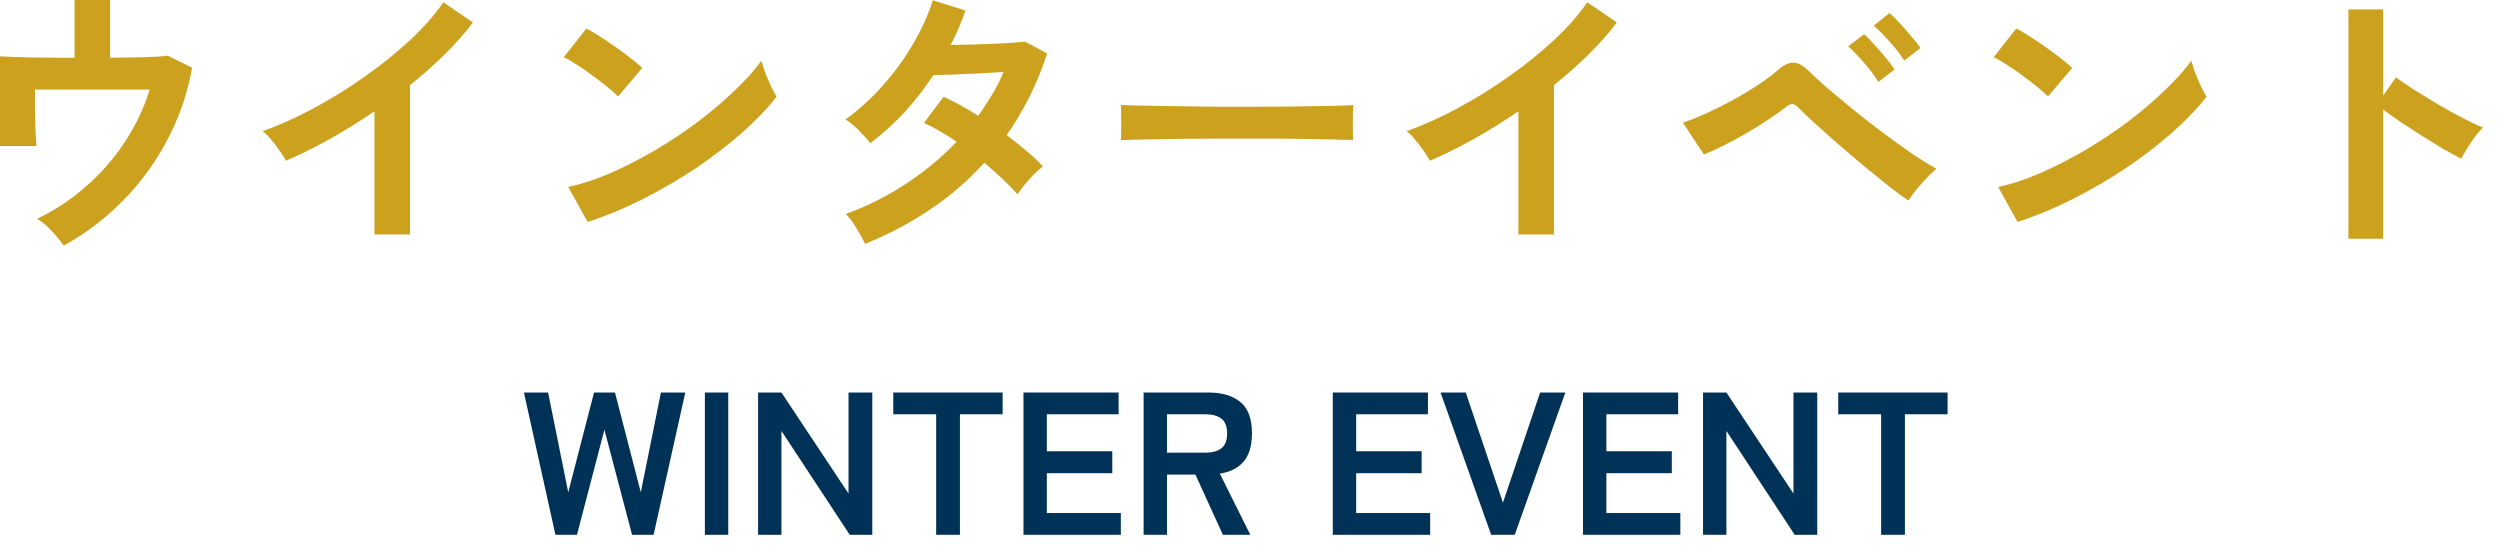
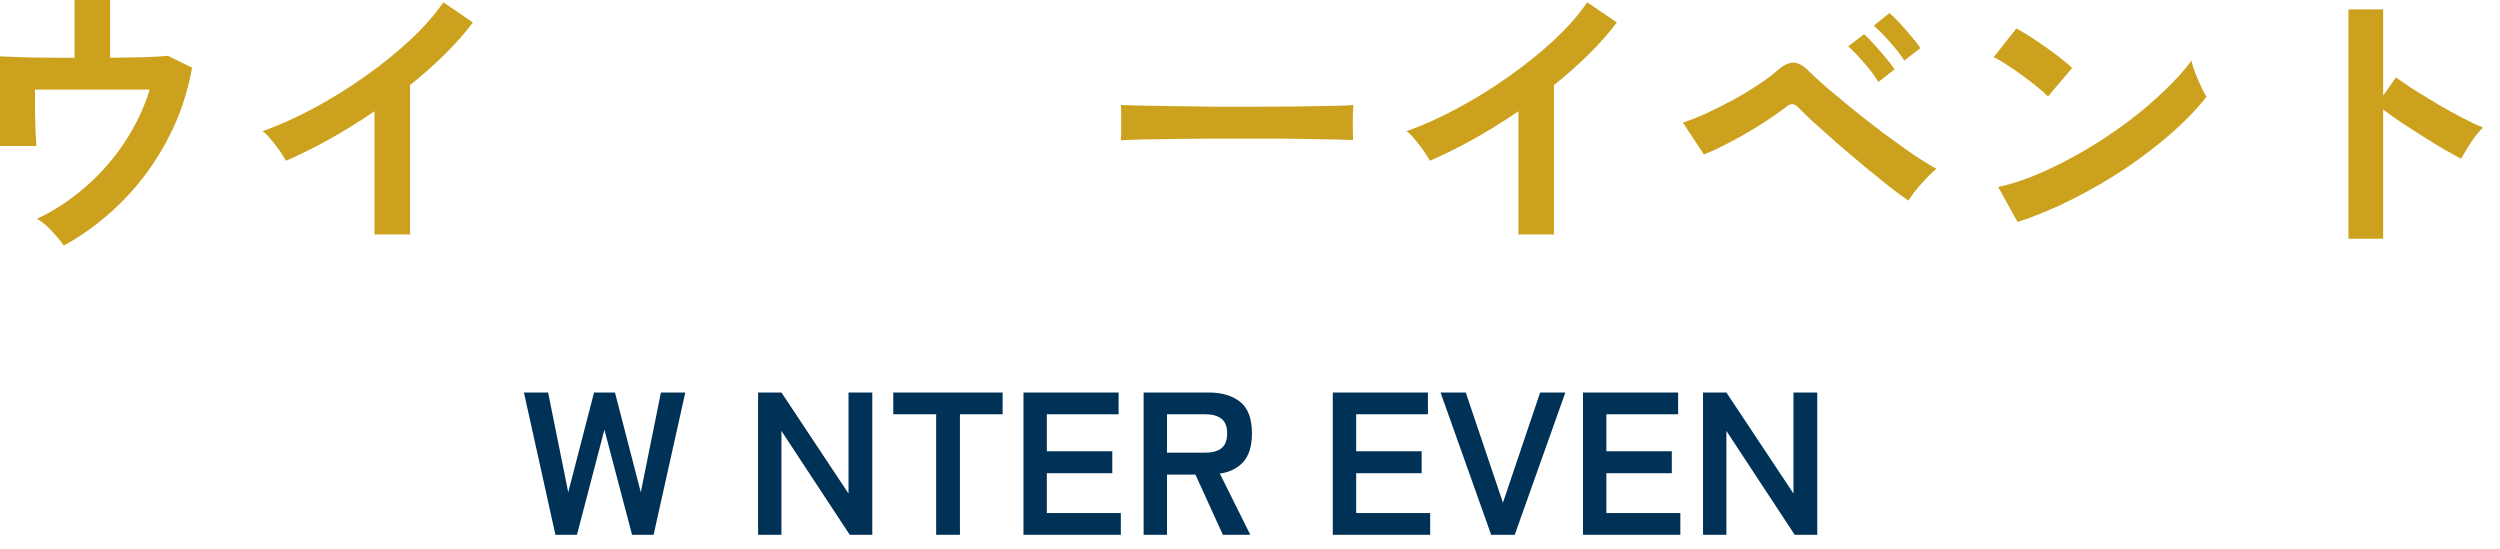
<svg xmlns="http://www.w3.org/2000/svg" width="123" height="27" viewBox="0 0 123 27" fill="none">
  <path d="M115.543 11.746V0.462H117.251V4.704L117.881 3.808C118.105 3.967 118.399 4.167 118.763 4.41C119.136 4.643 119.533 4.886 119.953 5.138C120.373 5.381 120.779 5.605 121.171 5.81C121.563 6.015 121.894 6.169 122.165 6.272C122.053 6.375 121.922 6.524 121.773 6.72C121.633 6.907 121.502 7.103 121.381 7.308C121.26 7.504 121.162 7.672 121.087 7.812C120.863 7.691 120.583 7.537 120.247 7.35C119.92 7.154 119.57 6.939 119.197 6.706C118.833 6.473 118.478 6.244 118.133 6.02C117.797 5.787 117.503 5.577 117.251 5.39V11.746H115.543Z" fill="#CCA11D" />
  <path d="M99.262 10.92L98.31 9.198C98.973 9.058 99.668 8.829 100.396 8.512C101.133 8.185 101.871 7.807 102.608 7.378C103.345 6.939 104.045 6.473 104.708 5.978C105.371 5.474 105.968 4.965 106.5 4.452C107.041 3.939 107.48 3.449 107.816 2.982C107.853 3.141 107.914 3.337 107.998 3.57C108.091 3.803 108.189 4.032 108.292 4.256C108.395 4.471 108.483 4.639 108.558 4.76C108.101 5.348 107.527 5.945 106.836 6.552C106.155 7.149 105.399 7.728 104.568 8.288C103.737 8.839 102.869 9.343 101.964 9.8C101.059 10.257 100.158 10.631 99.262 10.92ZM100.76 4.746C100.639 4.615 100.466 4.461 100.242 4.284C100.027 4.107 99.785 3.92 99.514 3.724C99.253 3.528 98.996 3.351 98.744 3.192C98.492 3.024 98.273 2.898 98.086 2.814L99.206 1.4C99.393 1.503 99.612 1.633 99.864 1.792C100.116 1.951 100.373 2.123 100.634 2.31C100.905 2.497 101.157 2.683 101.39 2.87C101.623 3.047 101.81 3.206 101.95 3.346L100.76 4.746Z" fill="#CCA11D" />
  <path d="M93.899 9.87C93.656 9.711 93.344 9.483 92.961 9.184C92.578 8.876 92.163 8.54 91.715 8.176C91.276 7.803 90.842 7.434 90.413 7.07C89.993 6.697 89.61 6.356 89.265 6.048C88.929 5.74 88.677 5.497 88.509 5.32C88.388 5.189 88.28 5.124 88.187 5.124C88.094 5.115 87.977 5.171 87.837 5.292C87.585 5.488 87.286 5.698 86.941 5.922C86.605 6.146 86.25 6.365 85.877 6.58C85.504 6.795 85.139 6.991 84.785 7.168C84.43 7.345 84.113 7.49 83.833 7.602L82.797 6.034C83.114 5.931 83.483 5.787 83.903 5.6C84.332 5.404 84.771 5.185 85.219 4.942C85.667 4.699 86.087 4.447 86.479 4.186C86.88 3.925 87.212 3.677 87.473 3.444C87.762 3.192 88.023 3.071 88.257 3.08C88.49 3.089 88.751 3.243 89.041 3.542C89.228 3.729 89.507 3.985 89.881 4.312C90.254 4.629 90.674 4.979 91.141 5.362C91.617 5.745 92.107 6.127 92.611 6.51C93.115 6.883 93.596 7.229 94.053 7.546C94.519 7.863 94.925 8.115 95.271 8.302C95.037 8.498 94.79 8.745 94.529 9.044C94.267 9.333 94.058 9.609 93.899 9.87ZM93.689 2.982C93.511 2.693 93.273 2.385 92.975 2.058C92.686 1.731 92.424 1.465 92.191 1.26L92.961 0.644C93.101 0.756 93.269 0.919 93.465 1.134C93.661 1.349 93.852 1.568 94.039 1.792C94.235 2.016 94.384 2.207 94.487 2.366L93.689 2.982ZM92.415 4.032C92.237 3.733 92.004 3.421 91.715 3.094C91.425 2.758 91.164 2.487 90.931 2.282L91.715 1.68C91.846 1.792 92.009 1.96 92.205 2.184C92.401 2.399 92.592 2.618 92.779 2.842C92.966 3.066 93.11 3.257 93.213 3.416L92.415 4.032Z" fill="#CCA11D" />
  <path d="M74.705 11.536V5.474C73.996 5.959 73.268 6.412 72.521 6.832C71.784 7.243 71.061 7.602 70.351 7.91C70.276 7.77 70.174 7.607 70.043 7.42C69.912 7.233 69.772 7.051 69.623 6.874C69.483 6.697 69.343 6.557 69.203 6.454C70.015 6.165 70.855 5.787 71.723 5.32C72.591 4.853 73.427 4.335 74.229 3.766C75.041 3.197 75.783 2.599 76.455 1.974C77.127 1.349 77.673 0.728 78.093 0.112L79.549 1.106C79.148 1.638 78.681 2.165 78.149 2.688C77.626 3.201 77.062 3.701 76.455 4.186V11.536H74.705Z" fill="#CCA11D" />
  <path d="M55.148 6.902C55.158 6.771 55.162 6.594 55.162 6.37C55.162 6.146 55.162 5.922 55.162 5.698C55.162 5.474 55.158 5.297 55.148 5.166C55.326 5.175 55.638 5.185 56.086 5.194C56.544 5.203 57.085 5.213 57.71 5.222C58.345 5.231 59.022 5.241 59.74 5.25C60.459 5.25 61.178 5.25 61.896 5.25C62.615 5.25 63.292 5.245 63.926 5.236C64.57 5.227 65.126 5.217 65.592 5.208C66.059 5.199 66.39 5.185 66.586 5.166C66.577 5.287 66.568 5.46 66.558 5.684C66.558 5.908 66.558 6.137 66.558 6.37C66.568 6.594 66.572 6.767 66.572 6.888C66.339 6.879 65.994 6.869 65.536 6.86C65.088 6.851 64.561 6.841 63.954 6.832C63.357 6.823 62.718 6.818 62.036 6.818C61.364 6.818 60.683 6.818 59.992 6.818C59.302 6.818 58.644 6.823 58.018 6.832C57.393 6.841 56.828 6.851 56.324 6.86C55.83 6.869 55.438 6.883 55.148 6.902Z" fill="#CCA11D" />
-   <path d="M42.56 11.998C42.438 11.737 42.289 11.466 42.112 11.186C41.934 10.897 41.766 10.678 41.608 10.528C42.644 10.155 43.624 9.665 44.548 9.058C45.481 8.451 46.321 7.756 47.068 6.972C46.788 6.785 46.512 6.613 46.242 6.454C45.971 6.295 45.71 6.16 45.458 6.048L46.424 4.76C46.956 5.003 47.525 5.315 48.132 5.698C48.374 5.353 48.603 5.003 48.818 4.648C49.032 4.284 49.219 3.915 49.378 3.542C48.986 3.561 48.561 3.584 48.104 3.612C47.656 3.631 47.236 3.649 46.844 3.668C46.452 3.677 46.144 3.687 45.92 3.696C45.509 4.321 45.047 4.919 44.534 5.488C44.02 6.048 43.451 6.566 42.826 7.042C42.676 6.855 42.48 6.641 42.238 6.398C41.995 6.155 41.78 5.983 41.594 5.88C42.247 5.413 42.858 4.858 43.428 4.214C44.006 3.57 44.506 2.884 44.926 2.156C45.355 1.428 45.677 0.714 45.892 0.014L47.502 0.518C47.399 0.807 47.287 1.097 47.166 1.386C47.044 1.666 46.914 1.941 46.774 2.212C47.184 2.203 47.628 2.193 48.104 2.184C48.589 2.165 49.042 2.147 49.462 2.128C49.882 2.1 50.204 2.072 50.428 2.044L51.52 2.632C51.277 3.379 50.988 4.088 50.652 4.76C50.316 5.423 49.942 6.053 49.532 6.65C49.886 6.911 50.218 7.177 50.526 7.448C50.843 7.709 51.104 7.957 51.31 8.19C51.179 8.283 51.03 8.414 50.862 8.582C50.703 8.75 50.549 8.923 50.4 9.1C50.26 9.277 50.148 9.431 50.064 9.562C49.625 9.067 49.079 8.549 48.426 8.008C47.642 8.876 46.755 9.641 45.766 10.304C44.786 10.967 43.717 11.531 42.56 11.998Z" fill="#CCA11D" />
-   <path d="M28.91 10.92L27.958 9.198C28.621 9.058 29.316 8.829 30.044 8.512C30.782 8.185 31.519 7.807 32.256 7.378C32.994 6.939 33.694 6.473 34.356 5.978C35.019 5.474 35.616 4.965 36.148 4.452C36.69 3.939 37.128 3.449 37.464 2.982C37.502 3.141 37.562 3.337 37.646 3.57C37.74 3.803 37.838 4.032 37.94 4.256C38.043 4.471 38.132 4.639 38.206 4.76C37.749 5.348 37.175 5.945 36.484 6.552C35.803 7.149 35.047 7.728 34.216 8.288C33.386 8.839 32.518 9.343 31.612 9.8C30.707 10.257 29.806 10.631 28.91 10.92ZM30.408 4.746C30.287 4.615 30.114 4.461 29.89 4.284C29.676 4.107 29.433 3.92 29.162 3.724C28.901 3.528 28.644 3.351 28.392 3.192C28.14 3.024 27.921 2.898 27.734 2.814L28.854 1.4C29.041 1.503 29.26 1.633 29.512 1.792C29.764 1.951 30.021 2.123 30.282 2.31C30.553 2.497 30.805 2.683 31.038 2.87C31.272 3.047 31.458 3.206 31.598 3.346L30.408 4.746Z" fill="#CCA11D" />
  <path d="M18.424 11.536V5.474C17.715 5.959 16.986 6.412 16.24 6.832C15.502 7.243 14.779 7.602 14.07 7.91C13.995 7.77 13.893 7.607 13.762 7.42C13.631 7.233 13.491 7.051 13.342 6.874C13.202 6.697 13.062 6.557 12.922 6.454C13.734 6.165 14.574 5.787 15.442 5.32C16.31 4.853 17.145 4.335 17.948 3.766C18.76 3.197 19.502 2.599 20.174 1.974C20.846 1.349 21.392 0.728 21.812 0.112L23.268 1.106C22.866 1.638 22.4 2.165 21.868 2.688C21.345 3.201 20.78 3.701 20.174 4.186V11.536H18.424Z" fill="#CCA11D" />
  <path d="M3.136 12.082C2.996 11.877 2.8 11.639 2.548 11.368C2.305 11.097 2.063 10.897 1.82 10.766C2.669 10.365 3.458 9.847 4.186 9.212C4.923 8.577 5.563 7.854 6.104 7.042C6.655 6.221 7.075 5.343 7.364 4.41H1.722C1.722 4.737 1.722 5.091 1.722 5.474C1.731 5.847 1.741 6.193 1.75 6.51C1.769 6.818 1.783 7.042 1.792 7.182H0V2.772C0.355 2.791 0.863 2.809 1.526 2.828C2.198 2.837 2.912 2.842 3.668 2.842V0H5.418V2.842C6.053 2.833 6.627 2.823 7.14 2.814C7.653 2.795 8.027 2.772 8.26 2.744L9.45 3.332C9.282 4.293 9.002 5.217 8.61 6.104C8.218 6.981 7.742 7.798 7.182 8.554C6.622 9.301 5.997 9.973 5.306 10.57C4.615 11.167 3.892 11.671 3.136 12.082Z" fill="#CCA11D" />
-   <path d="M92.551 26.312V20.382H90.441V19.312H95.821V20.382H93.721V26.312H92.551Z" fill="#003257" />
  <path d="M83.789 26.312V19.312H84.939L88.239 24.282V19.312H89.409V26.312H88.299L84.939 21.202V26.312H83.789Z" fill="#003257" />
-   <path d="M77.883 26.312V19.312H82.563V20.382H79.033V22.202H82.253V23.282H79.033V25.242H82.673V26.312H77.883Z" fill="#003257" />
+   <path d="M77.883 26.312V19.312H82.563V20.382H79.033V22.202H82.253V23.282H79.033V25.242H82.673V26.312H77.883" fill="#003257" />
  <path d="M73.365 26.312L70.875 19.312H72.115L73.945 24.732L75.775 19.312H77.015L74.525 26.312H73.365Z" fill="#003257" />
  <path d="M65.574 26.312V19.312H70.254V20.382H66.724V22.202H69.944V23.282H66.724V25.242H70.364V26.312H65.574Z" fill="#003257" />
  <path d="M56.266 26.312V19.312H59.466C60.119 19.312 60.636 19.465 61.016 19.772C61.402 20.079 61.596 20.595 61.596 21.322C61.596 21.935 61.456 22.402 61.176 22.722C60.896 23.035 60.509 23.229 60.016 23.302L61.516 26.312H60.166L58.816 23.352H57.416V26.312H56.266ZM57.416 22.272H59.306C59.646 22.272 59.909 22.199 60.096 22.052C60.282 21.905 60.376 21.662 60.376 21.322C60.376 20.989 60.282 20.749 60.096 20.602C59.909 20.455 59.646 20.382 59.306 20.382H57.416V22.272Z" fill="#003257" />
  <path d="M50.355 26.312V19.312H55.035V20.382H51.505V22.202H54.725V23.282H51.505V25.242H55.145V26.312H50.355Z" fill="#003257" />
  <path d="M46.059 26.312V20.382H43.949V19.312H49.329V20.382H47.229V26.312H46.059Z" fill="#003257" />
  <path d="M37.297 26.312V19.312H38.447L41.747 24.282V19.312H42.917V26.312H41.807L38.447 21.202V26.312H37.297Z" fill="#003257" />
-   <path d="M34.68 26.312V19.312H35.83V26.312H34.68Z" fill="#003257" />
  <path d="M27.327 26.312L25.777 19.312H26.967L27.957 24.222L29.227 19.312H30.257L31.527 24.222L32.517 19.312H33.717L32.157 26.312H31.097L29.737 21.142L28.387 26.312H27.327Z" fill="#003257" />
</svg>